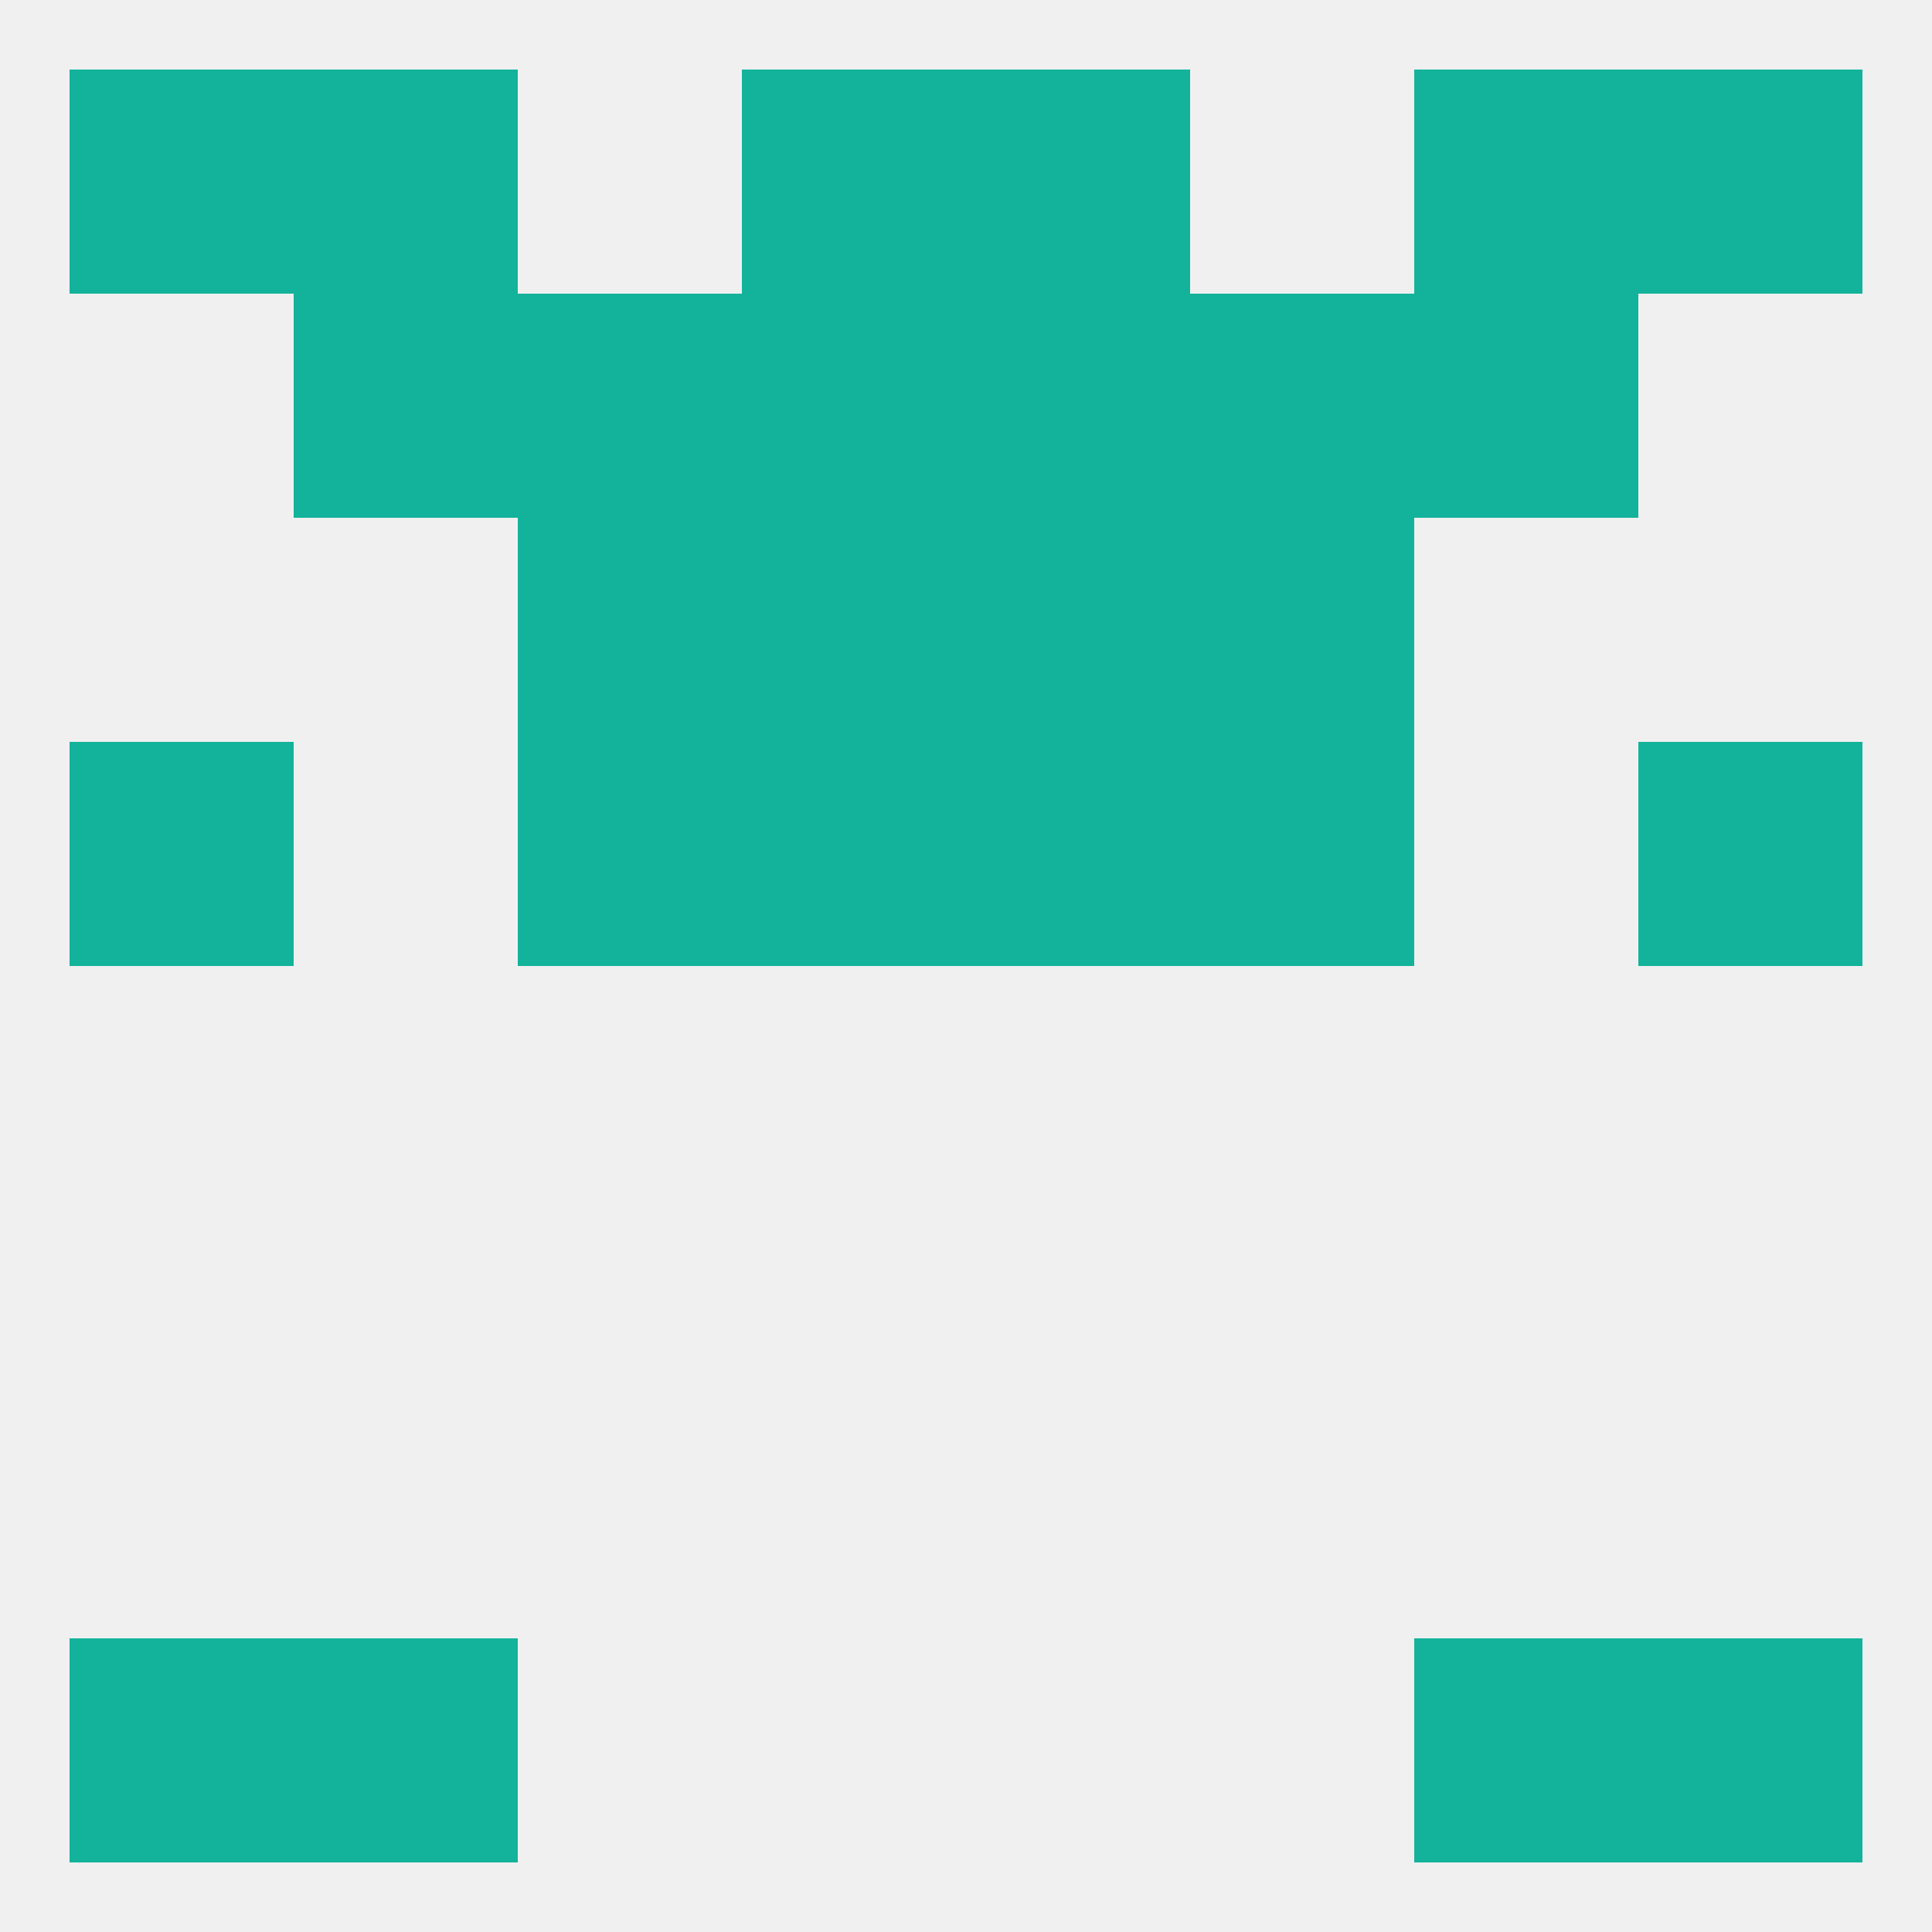
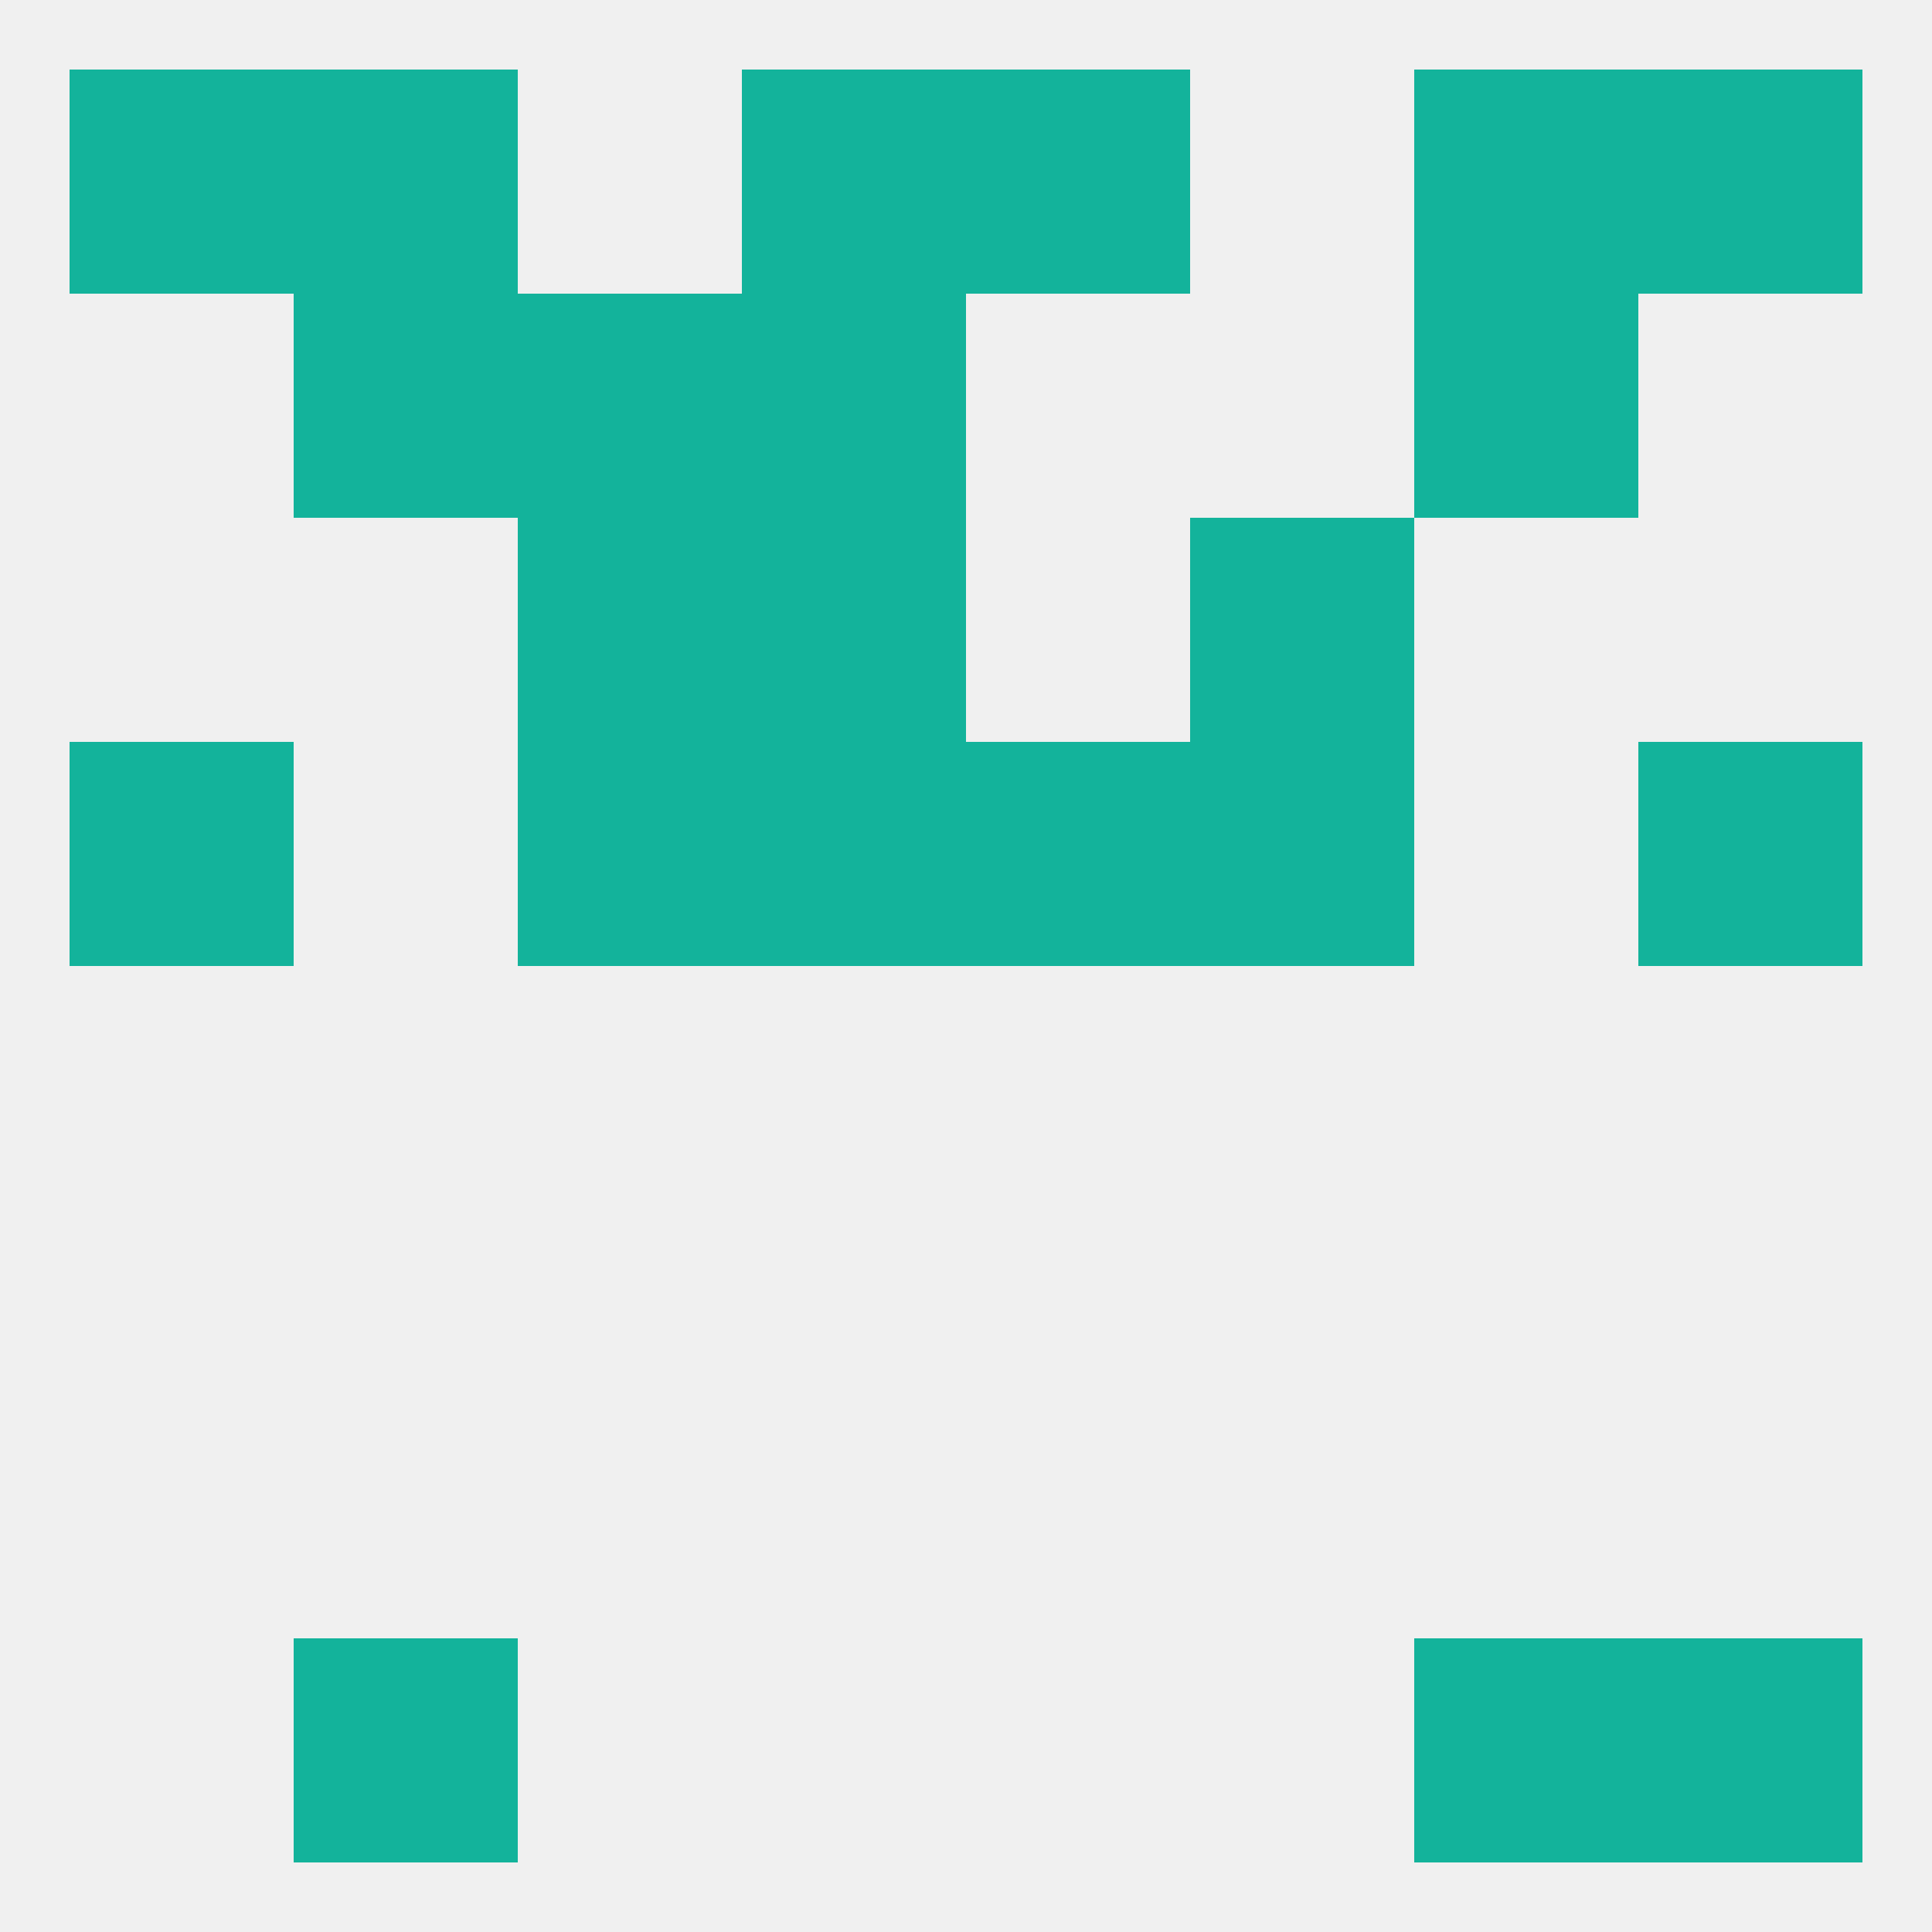
<svg xmlns="http://www.w3.org/2000/svg" version="1.1" baseprofile="full" width="250" height="250" viewBox="0 0 250 250">
  <rect width="100%" height="100%" fill="rgba(240,240,240,255)" />
-   <rect x="125" y="38" width="29" height="29" fill="rgba(19,179,155,255)" />
  <rect x="67" y="38" width="29" height="29" fill="rgba(19,179,155,255)" />
-   <rect x="154" y="38" width="29" height="29" fill="rgba(19,179,155,255)" />
  <rect x="38" y="38" width="29" height="29" fill="rgba(19,179,155,255)" />
  <rect x="183" y="38" width="29" height="29" fill="rgba(19,179,155,255)" />
  <rect x="96" y="38" width="29" height="29" fill="rgba(19,179,155,255)" />
  <rect x="38" y="212" width="29" height="29" fill="rgba(19,179,155,255)" />
  <rect x="183" y="212" width="29" height="29" fill="rgba(19,179,155,255)" />
-   <rect x="9" y="212" width="29" height="29" fill="rgba(19,179,155,255)" />
  <rect x="212" y="212" width="29" height="29" fill="rgba(19,179,155,255)" />
  <rect x="183" y="9" width="29" height="29" fill="rgba(19,179,155,255)" />
  <rect x="96" y="9" width="29" height="29" fill="rgba(19,179,155,255)" />
  <rect x="125" y="9" width="29" height="29" fill="rgba(19,179,155,255)" />
  <rect x="9" y="9" width="29" height="29" fill="rgba(19,179,155,255)" />
  <rect x="212" y="9" width="29" height="29" fill="rgba(19,179,155,255)" />
  <rect x="38" y="9" width="29" height="29" fill="rgba(19,179,155,255)" />
  <rect x="9" y="96" width="29" height="29" fill="rgba(19,179,155,255)" />
  <rect x="212" y="96" width="29" height="29" fill="rgba(19,179,155,255)" />
  <rect x="96" y="96" width="29" height="29" fill="rgba(19,179,155,255)" />
  <rect x="125" y="96" width="29" height="29" fill="rgba(19,179,155,255)" />
  <rect x="67" y="96" width="29" height="29" fill="rgba(19,179,155,255)" />
  <rect x="154" y="96" width="29" height="29" fill="rgba(19,179,155,255)" />
  <rect x="96" y="67" width="29" height="29" fill="rgba(19,179,155,255)" />
-   <rect x="125" y="67" width="29" height="29" fill="rgba(19,179,155,255)" />
  <rect x="67" y="67" width="29" height="29" fill="rgba(19,179,155,255)" />
  <rect x="154" y="67" width="29" height="29" fill="rgba(19,179,155,255)" />
</svg>